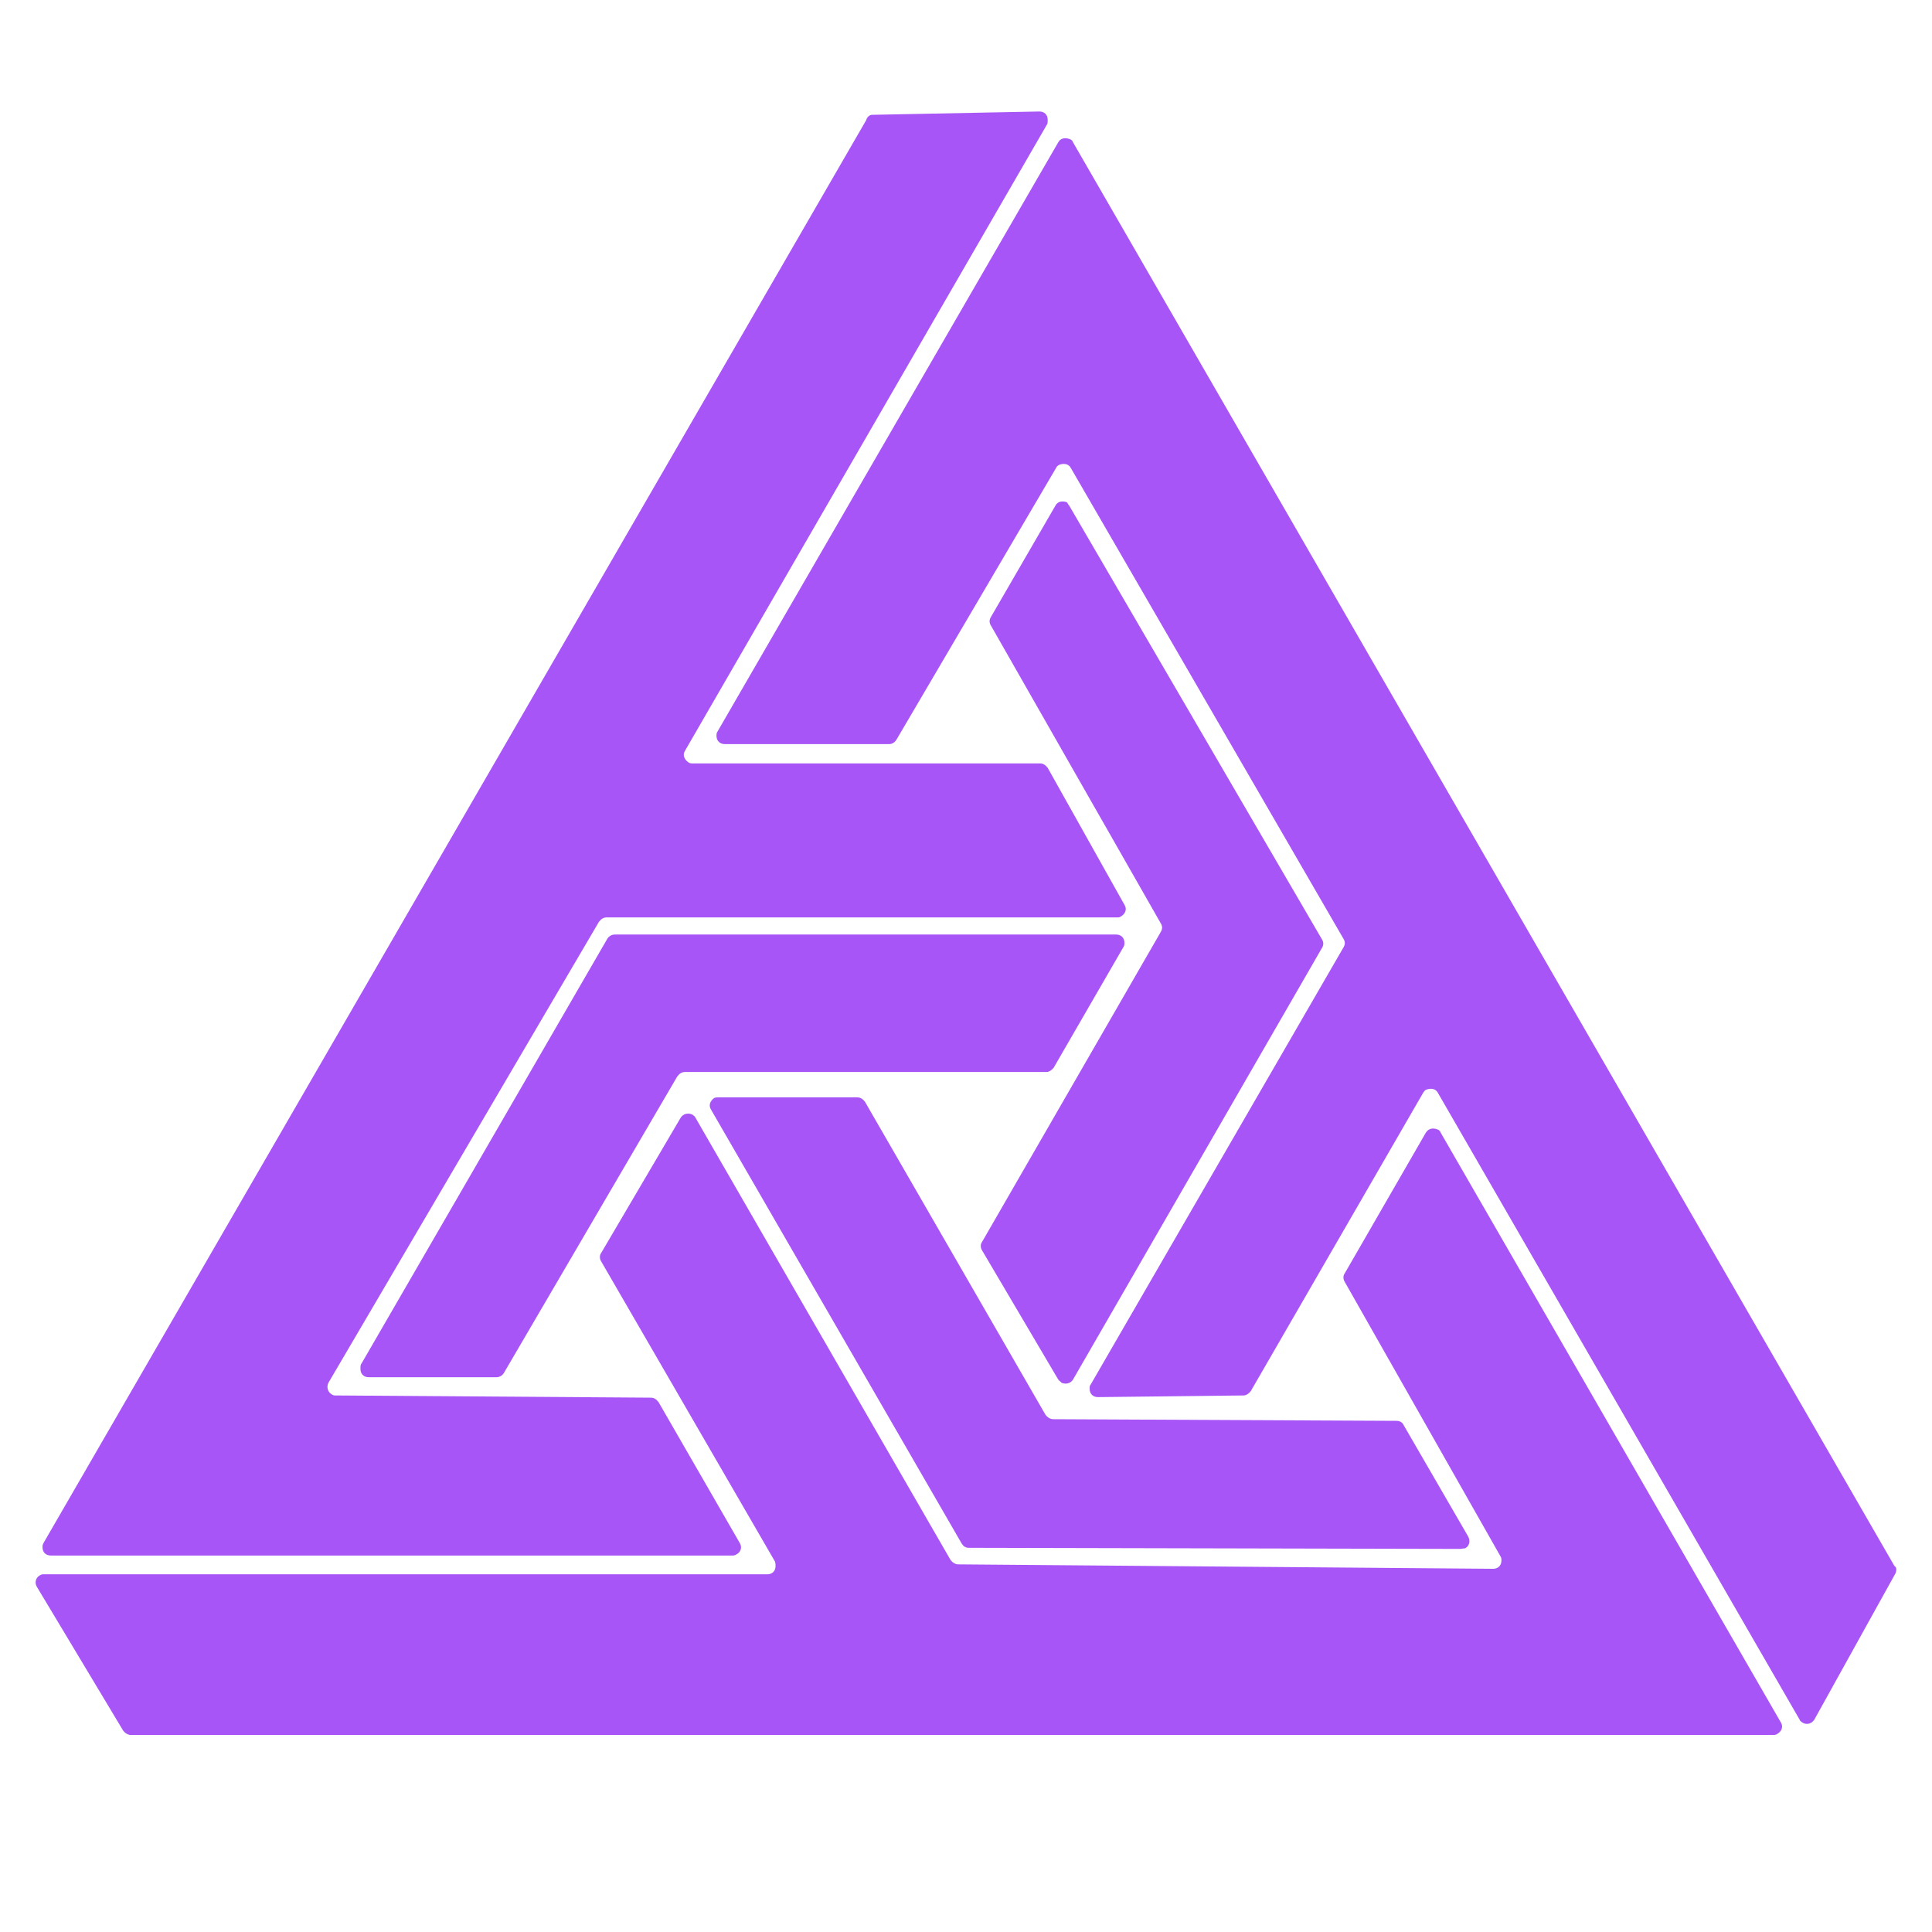
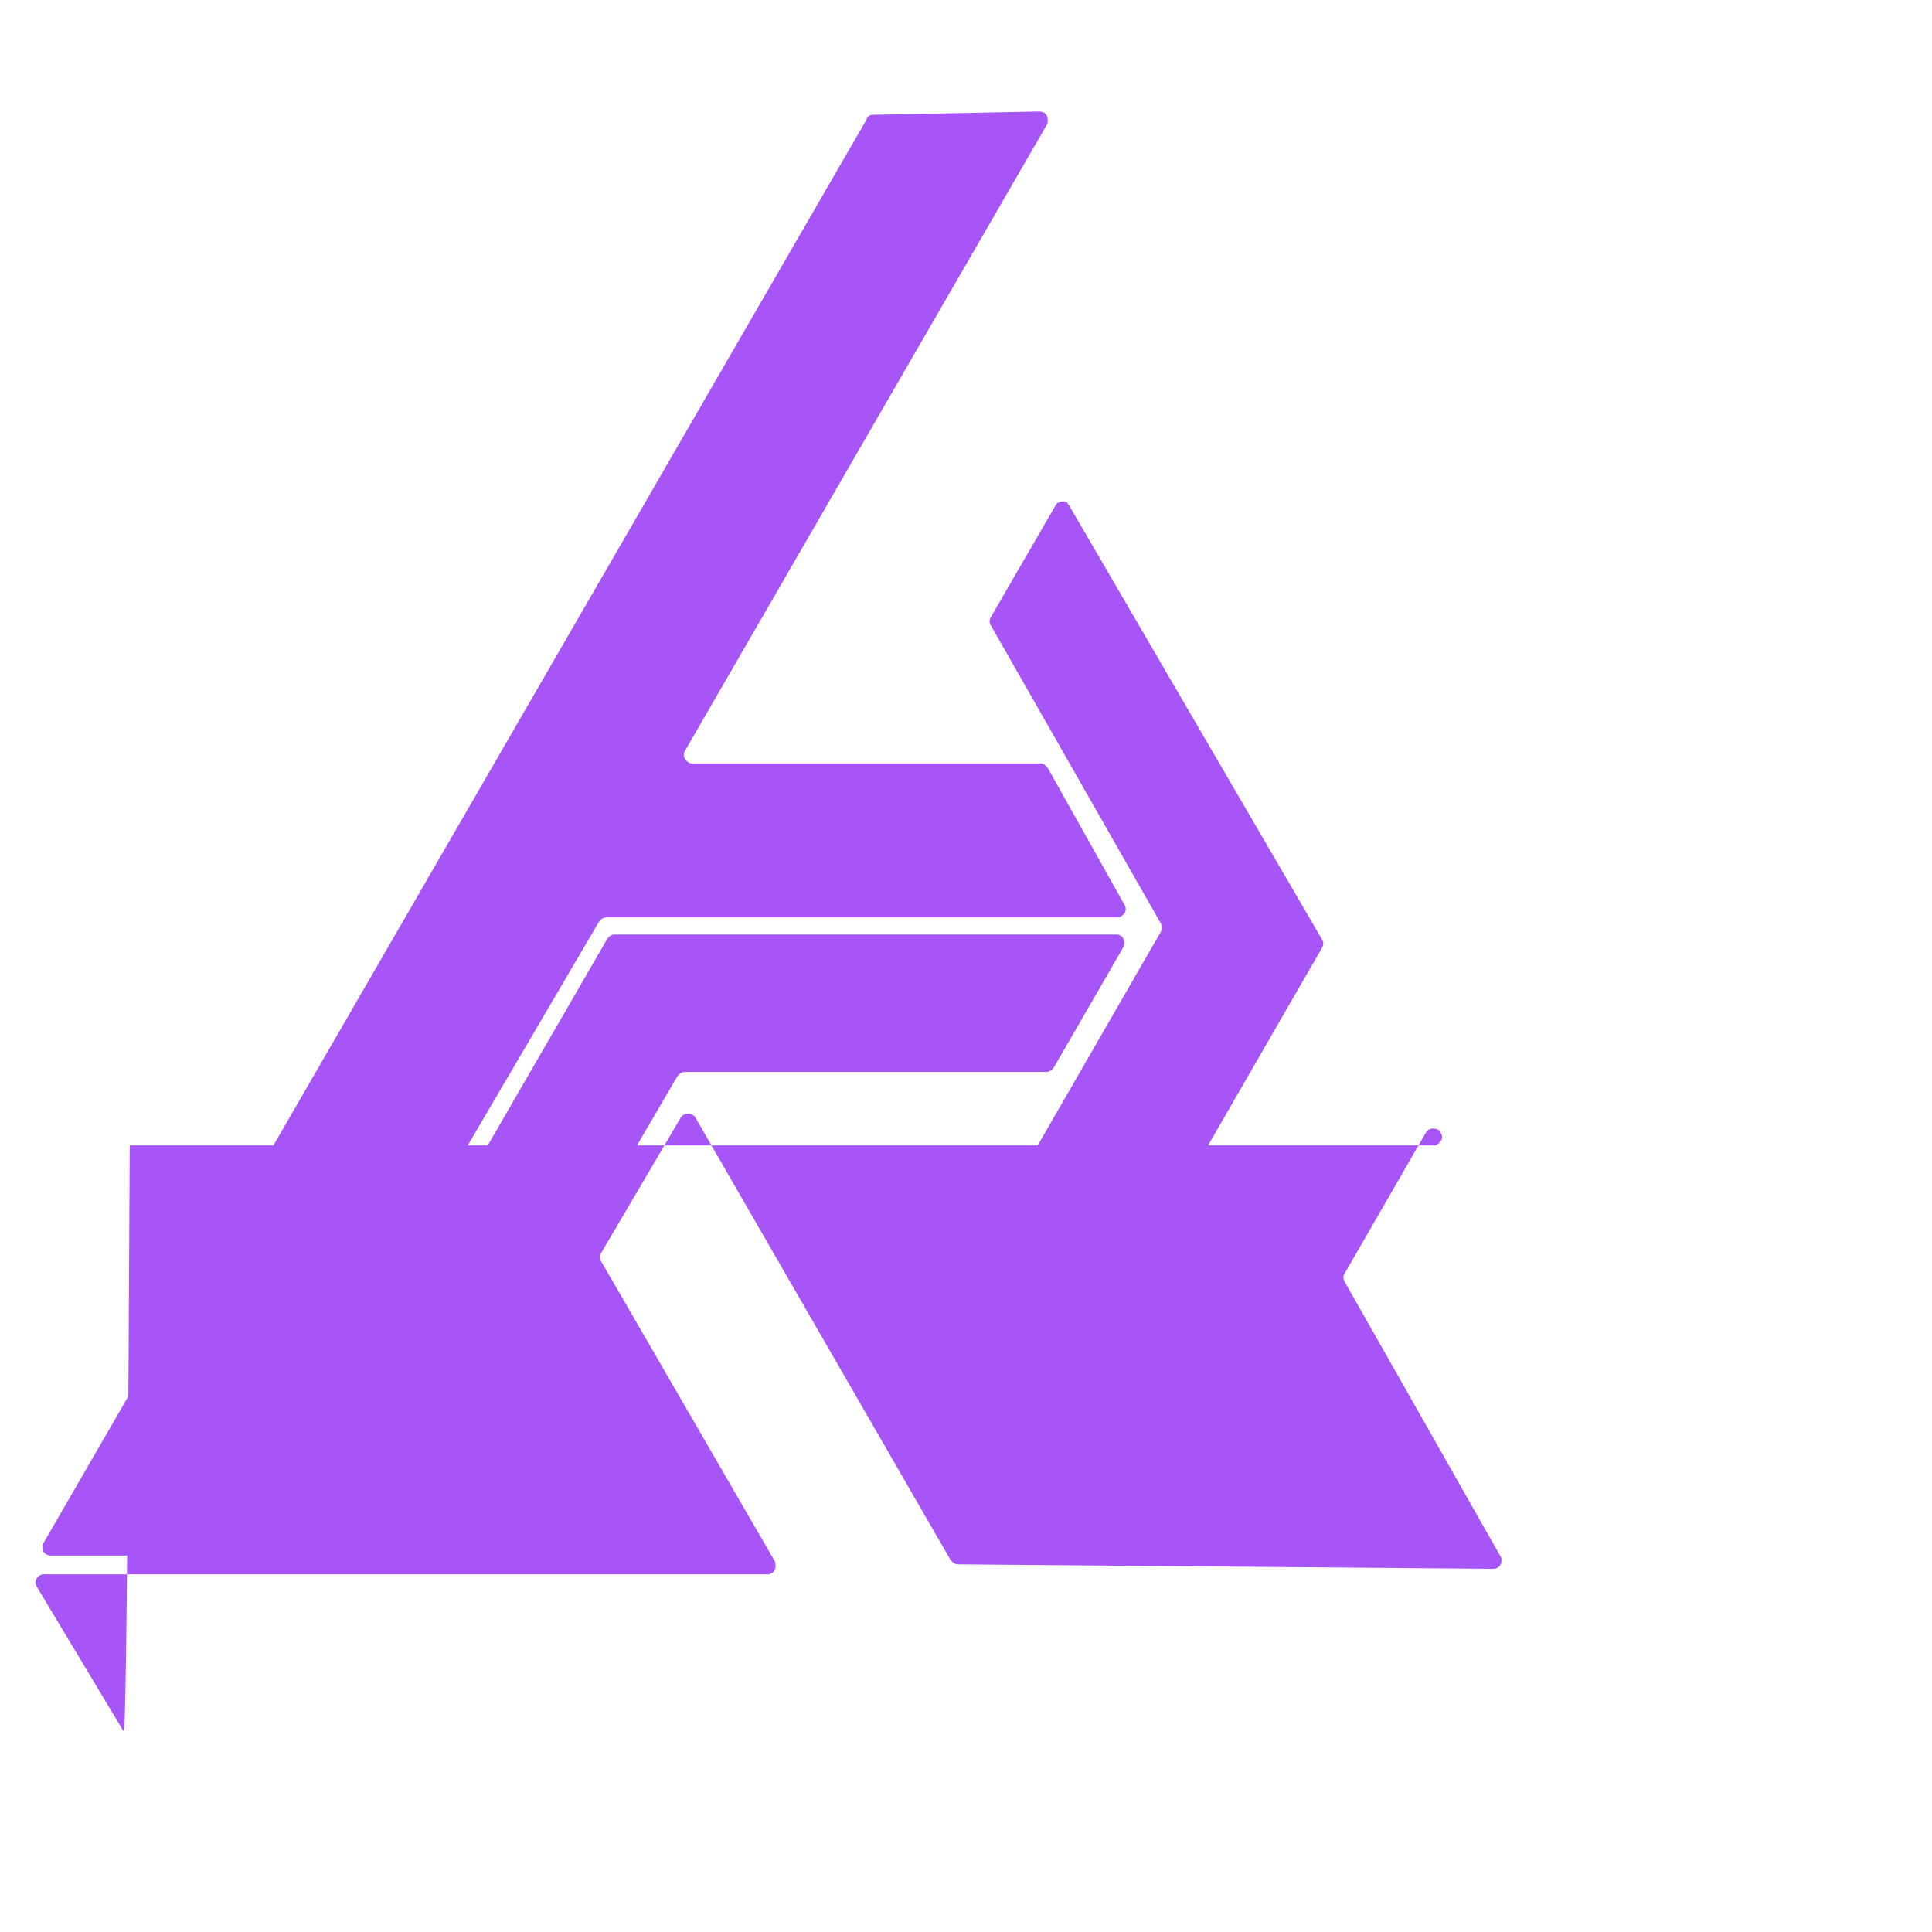
<svg xmlns="http://www.w3.org/2000/svg" version="1.1" id="Layer_1" x="0px" y="0px" viewBox="0 0 350 350" style="enable-background:new 0 0 350 350;" xml:space="preserve">
  <style type="text/css">
	.st0{fill:#a855f7;}
</style>
  <desc>Created with Sketch.</desc>
  <g id="Group-4" transform="translate(61, 49)">
    <path id="Path-4" class="st0" d="M4.5,198L49,121.1c0.3-0.5,0.8-0.8,1.4-0.8h90.8c0.9,0,1.5,0.6,1.5,1.5c0,0.3,0,0.5-0.2,0.8   l-12.6,21.8c-0.3,0.4-0.8,0.8-1.3,0.8H63.1c-0.6,0-1,0.3-1.4,0.8l-31.4,53.7c-0.3,0.5-0.8,0.8-1.4,0.8H5.8c-0.9,0-1.5-0.6-1.5-1.5   C4.3,198.5,4.3,198.2,4.5,198z" />
    <path id="Path-3" class="st0" d="M97-28.2l30.3-0.6c0.9,0,1.5,0.6,1.5,1.5c0,0.3,0,0.6-0.1,0.8L63.1,87c-0.5,0.8-0.1,1.6,0.6,2.1   c0.3,0.2,0.5,0.2,0.8,0.2h62.9c0.6,0,1,0.3,1.4,0.8l13.9,24.8c0.5,0.8,0.2,1.6-0.6,2.1c-0.3,0.2-0.4,0.2-0.8,0.2H48.9   c-0.6,0-1,0.3-1.4,0.8l-49,83.5c-0.4,0.8-0.1,1.7,0.6,2.1c0.3,0.2,0.4,0.2,0.8,0.2l57,0.4c0.6,0,1,0.3,1.4,0.8l14.7,25.5   c0.5,0.8,0.2,1.7-0.6,2.1c-0.3,0.2-0.5,0.2-0.8,0.2H-51.8c-0.9,0-1.5-0.6-1.5-1.5c0-0.3,0-0.4,0.2-0.8l149-257.7   C96.1-27.9,96.6-28.2,97-28.2z" />
-     <path id="Path-4_1_" class="st0" d="M203.5,231.6l-89-0.2c-0.6,0-1-0.3-1.3-0.8l-45.4-78.6c-0.5-0.8-0.1-1.6,0.6-2.1   c0.3-0.1,0.5-0.1,0.8-0.1h25.1c0.6,0,1,0.3,1.4,0.8l32.7,56.7c0.3,0.4,0.8,0.8,1.4,0.8l62.2,0.3c0.6,0,1.1,0.3,1.3,0.8l11.7,20.2   c0.4,0.8,0.2,1.7-0.6,2.1C204,231.5,203.8,231.6,203.5,231.6z" />
-     <path id="Path-3_1_" class="st0" d="M-38.7,264.5l-15.6-26c-0.5-0.8-0.2-1.7,0.5-2.1c0.3-0.2,0.5-0.2,0.8-0.2H78   c0.9,0,1.5-0.6,1.5-1.5c0-0.3,0-0.4-0.1-0.8l-31.5-54.4c-0.3-0.5-0.3-1.1,0-1.5l14.4-24.5c0.5-0.8,1.4-0.9,2.1-0.6   c0.1,0.1,0.5,0.3,0.6,0.6l46.2,80.1c0.3,0.4,0.8,0.8,1.4,0.8l96.9,0.8c0.9,0,1.5-0.6,1.5-1.5c0-0.3,0-0.5-0.2-0.8l-28.2-49.7   c-0.3-0.5-0.3-1.1,0-1.5l14.7-25.5c0.5-0.8,1.3-0.9,2.1-0.6c0.3,0.1,0.5,0.3,0.6,0.6L261.6,263c0.5,0.8,0.2,1.6-0.6,2.1   c-0.3,0.2-0.5,0.2-0.8,0.2H-37.5C-38,265.2-38.4,264.9-38.7,264.5z" />
+     <path id="Path-3_1_" class="st0" d="M-38.7,264.5l-15.6-26c-0.5-0.8-0.2-1.7,0.5-2.1c0.3-0.2,0.5-0.2,0.8-0.2H78   c0.9,0,1.5-0.6,1.5-1.5c0-0.3,0-0.4-0.1-0.8l-31.5-54.4c-0.3-0.5-0.3-1.1,0-1.5l14.4-24.5c0.5-0.8,1.4-0.9,2.1-0.6   c0.1,0.1,0.5,0.3,0.6,0.6l46.2,80.1c0.3,0.4,0.8,0.8,1.4,0.8l96.9,0.8c0.9,0,1.5-0.6,1.5-1.5c0-0.3,0-0.5-0.2-0.8l-28.2-49.7   c-0.3-0.5-0.3-1.1,0-1.5l14.7-25.5c0.5-0.8,1.3-0.9,2.1-0.6c0.3,0.1,0.5,0.3,0.6,0.6c0.5,0.8,0.2,1.6-0.6,2.1   c-0.3,0.2-0.5,0.2-0.8,0.2H-37.5C-38,265.2-38.4,264.9-38.7,264.5z" />
    <path id="Path-4_2_" class="st0" d="M132.7,42.6l45.8,78.6c0.3,0.5,0.3,1,0,1.5l-45.1,78.2c-0.5,0.8-1.4,0.9-2.1,0.6   c-0.1-0.2-0.4-0.3-0.6-0.6l-13.8-23.4c-0.3-0.5-0.3-1.1,0-1.5l32.4-56.2c0.3-0.5,0.3-1,0-1.5l-30.8-54c-0.3-0.5-0.3-1,0-1.5   l11.7-20.2c0.4-0.8,1.3-0.9,2.1-0.6C132.4,42.2,132.6,42.5,132.7,42.6z" />
-     <path id="Path-3_2_" class="st0" d="M282.4,236l-14.7,26.5c-0.5,0.8-1.4,1-2.1,0.6c-0.3-0.2-0.5-0.3-0.6-0.6L199.5,149   c-0.4-0.8-1.3-0.9-2.1-0.6c-0.3,0.1-0.4,0.3-0.6,0.6l-31.2,54c-0.3,0.4-0.8,0.8-1.3,0.8l-26.4,0.3c-0.9,0-1.5-0.6-1.5-1.5   c0-0.3,0-0.6,0.2-0.8l45.8-79.2c0.3-0.5,0.3-1,0-1.5l-49.4-85.3c-0.4-0.8-1.3-0.9-2.1-0.6c-0.2,0.1-0.5,0.3-0.6,0.6l-28.9,49.2   c-0.3,0.5-0.8,0.8-1.3,0.8H70.3c-0.9,0-1.5-0.6-1.5-1.5c0-0.3,0-0.5,0.2-0.8l61.7-106.7c0.4-0.8,1.3-0.9,2.1-0.6   c0.3,0.1,0.5,0.3,0.6,0.6l148.8,257.9C282.6,234.9,282.6,235.5,282.4,236z" />
  </g>
</svg>